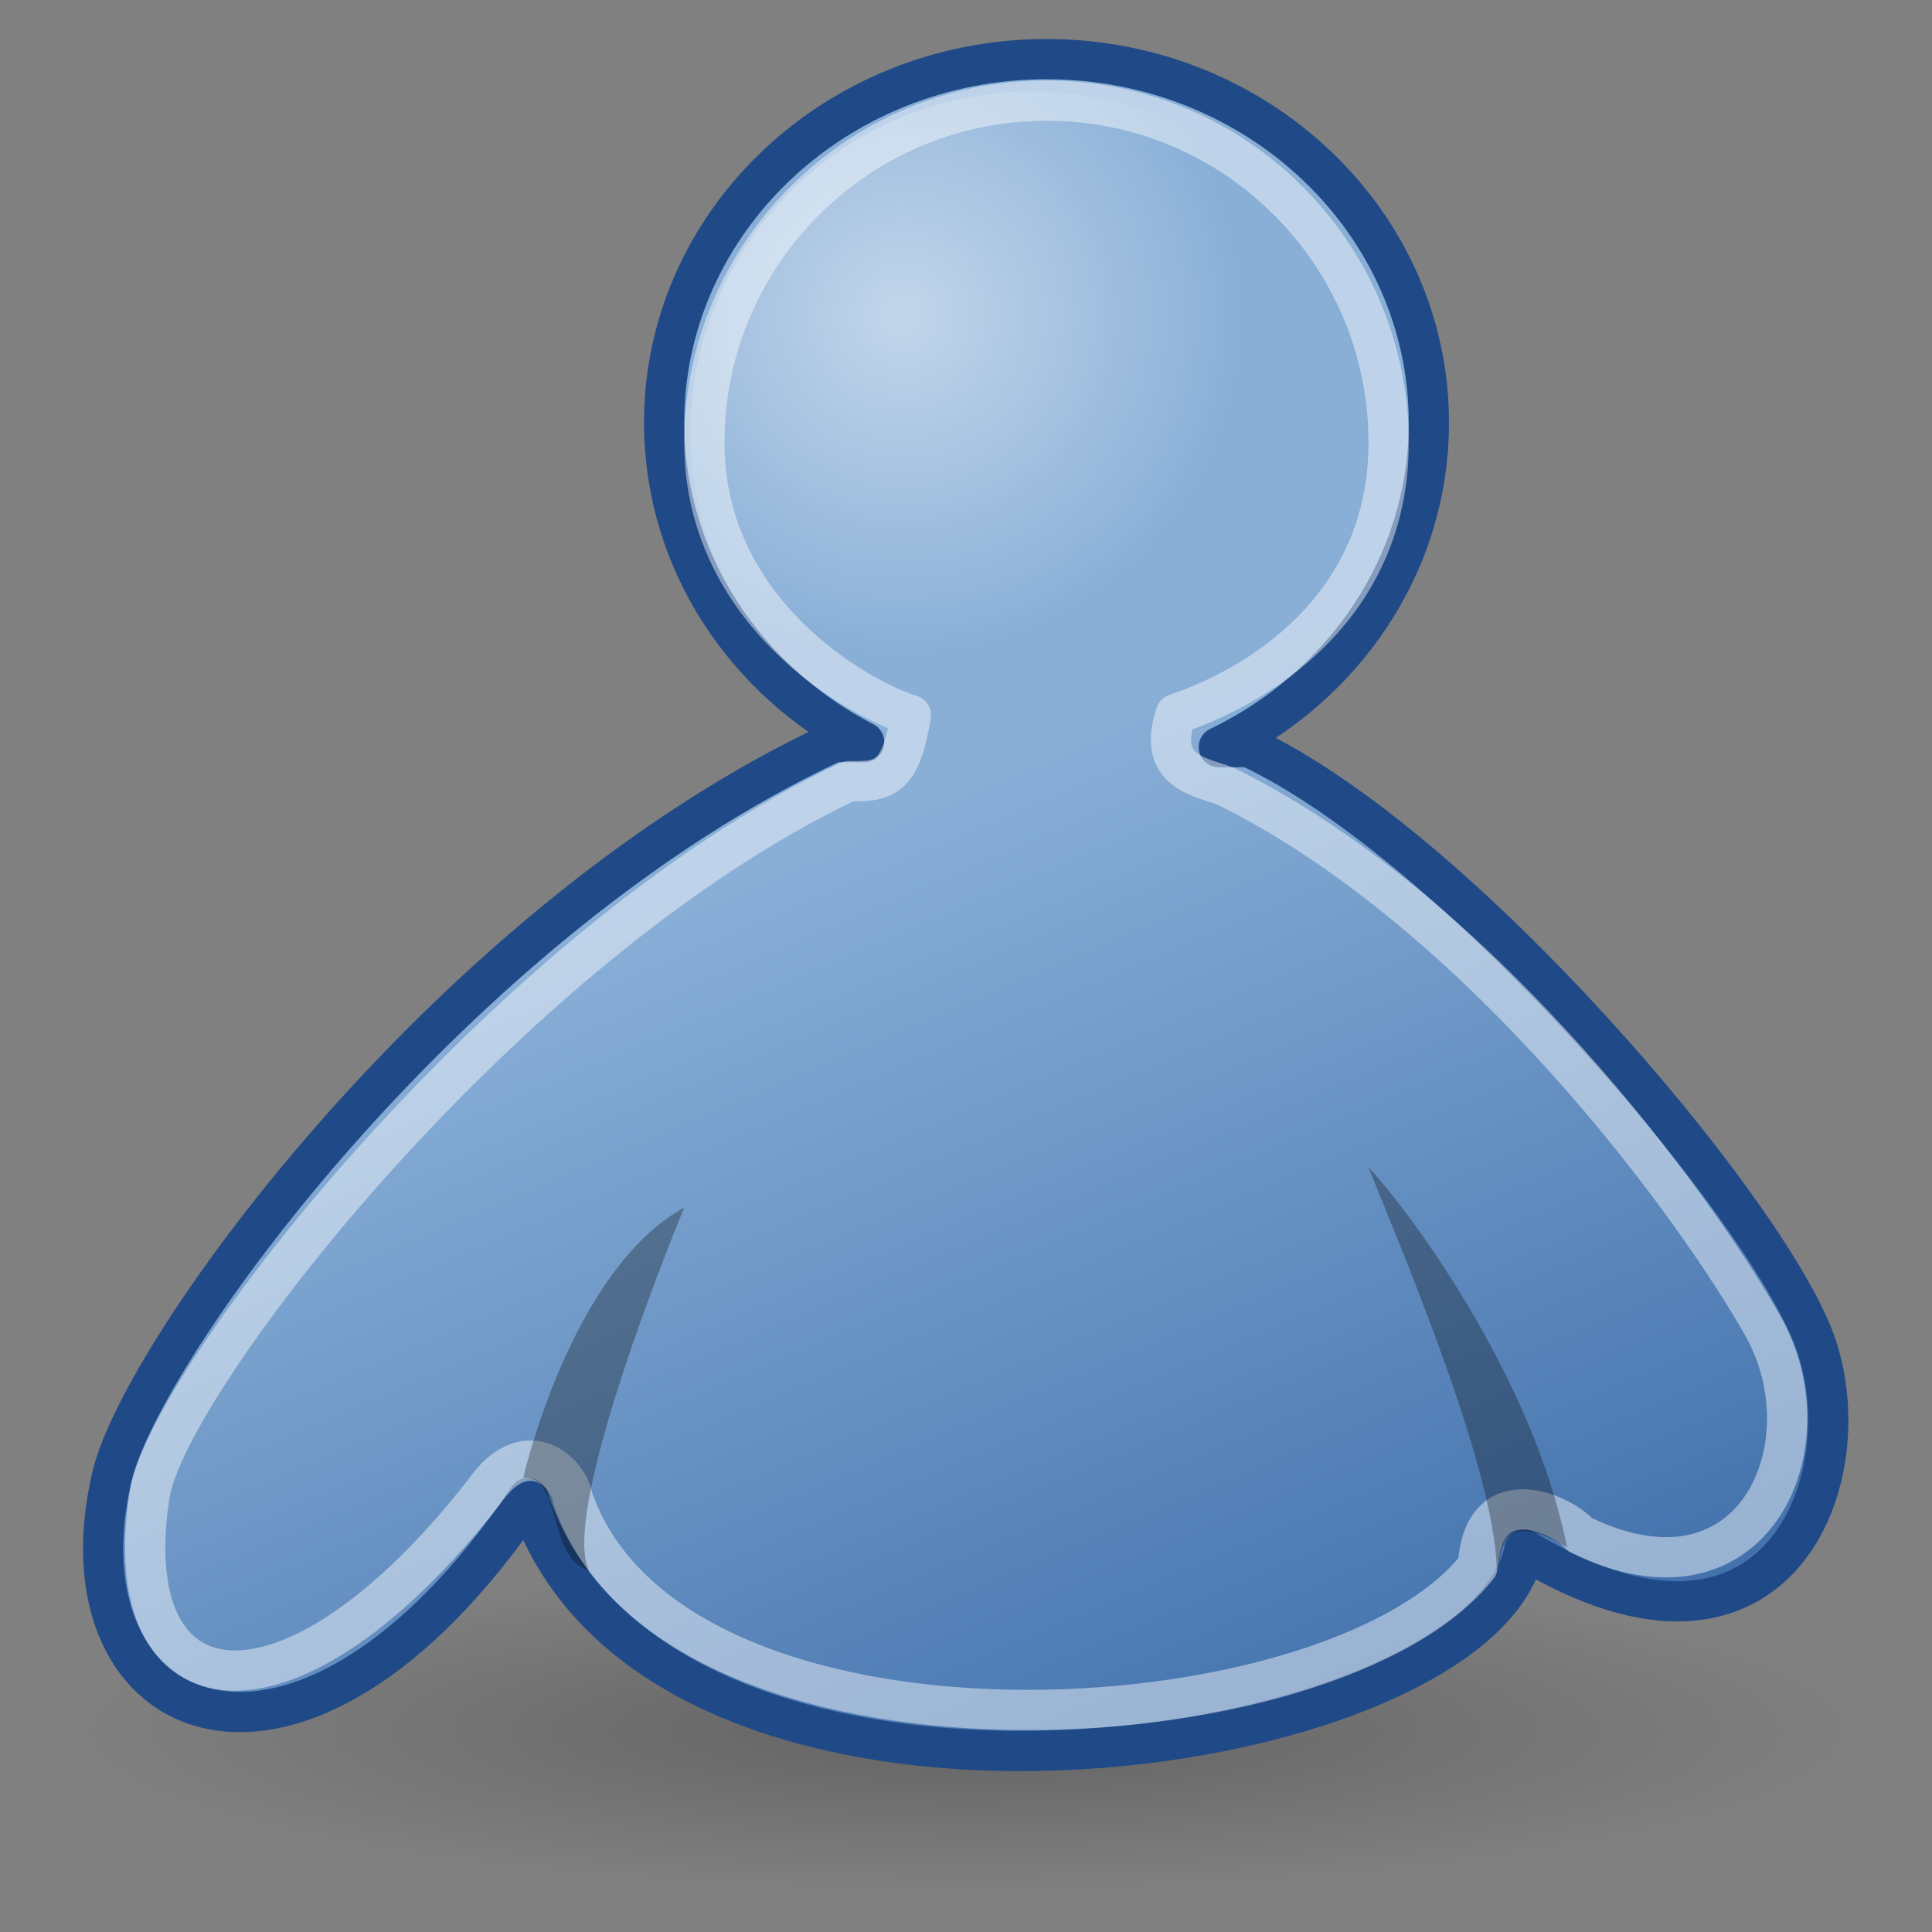
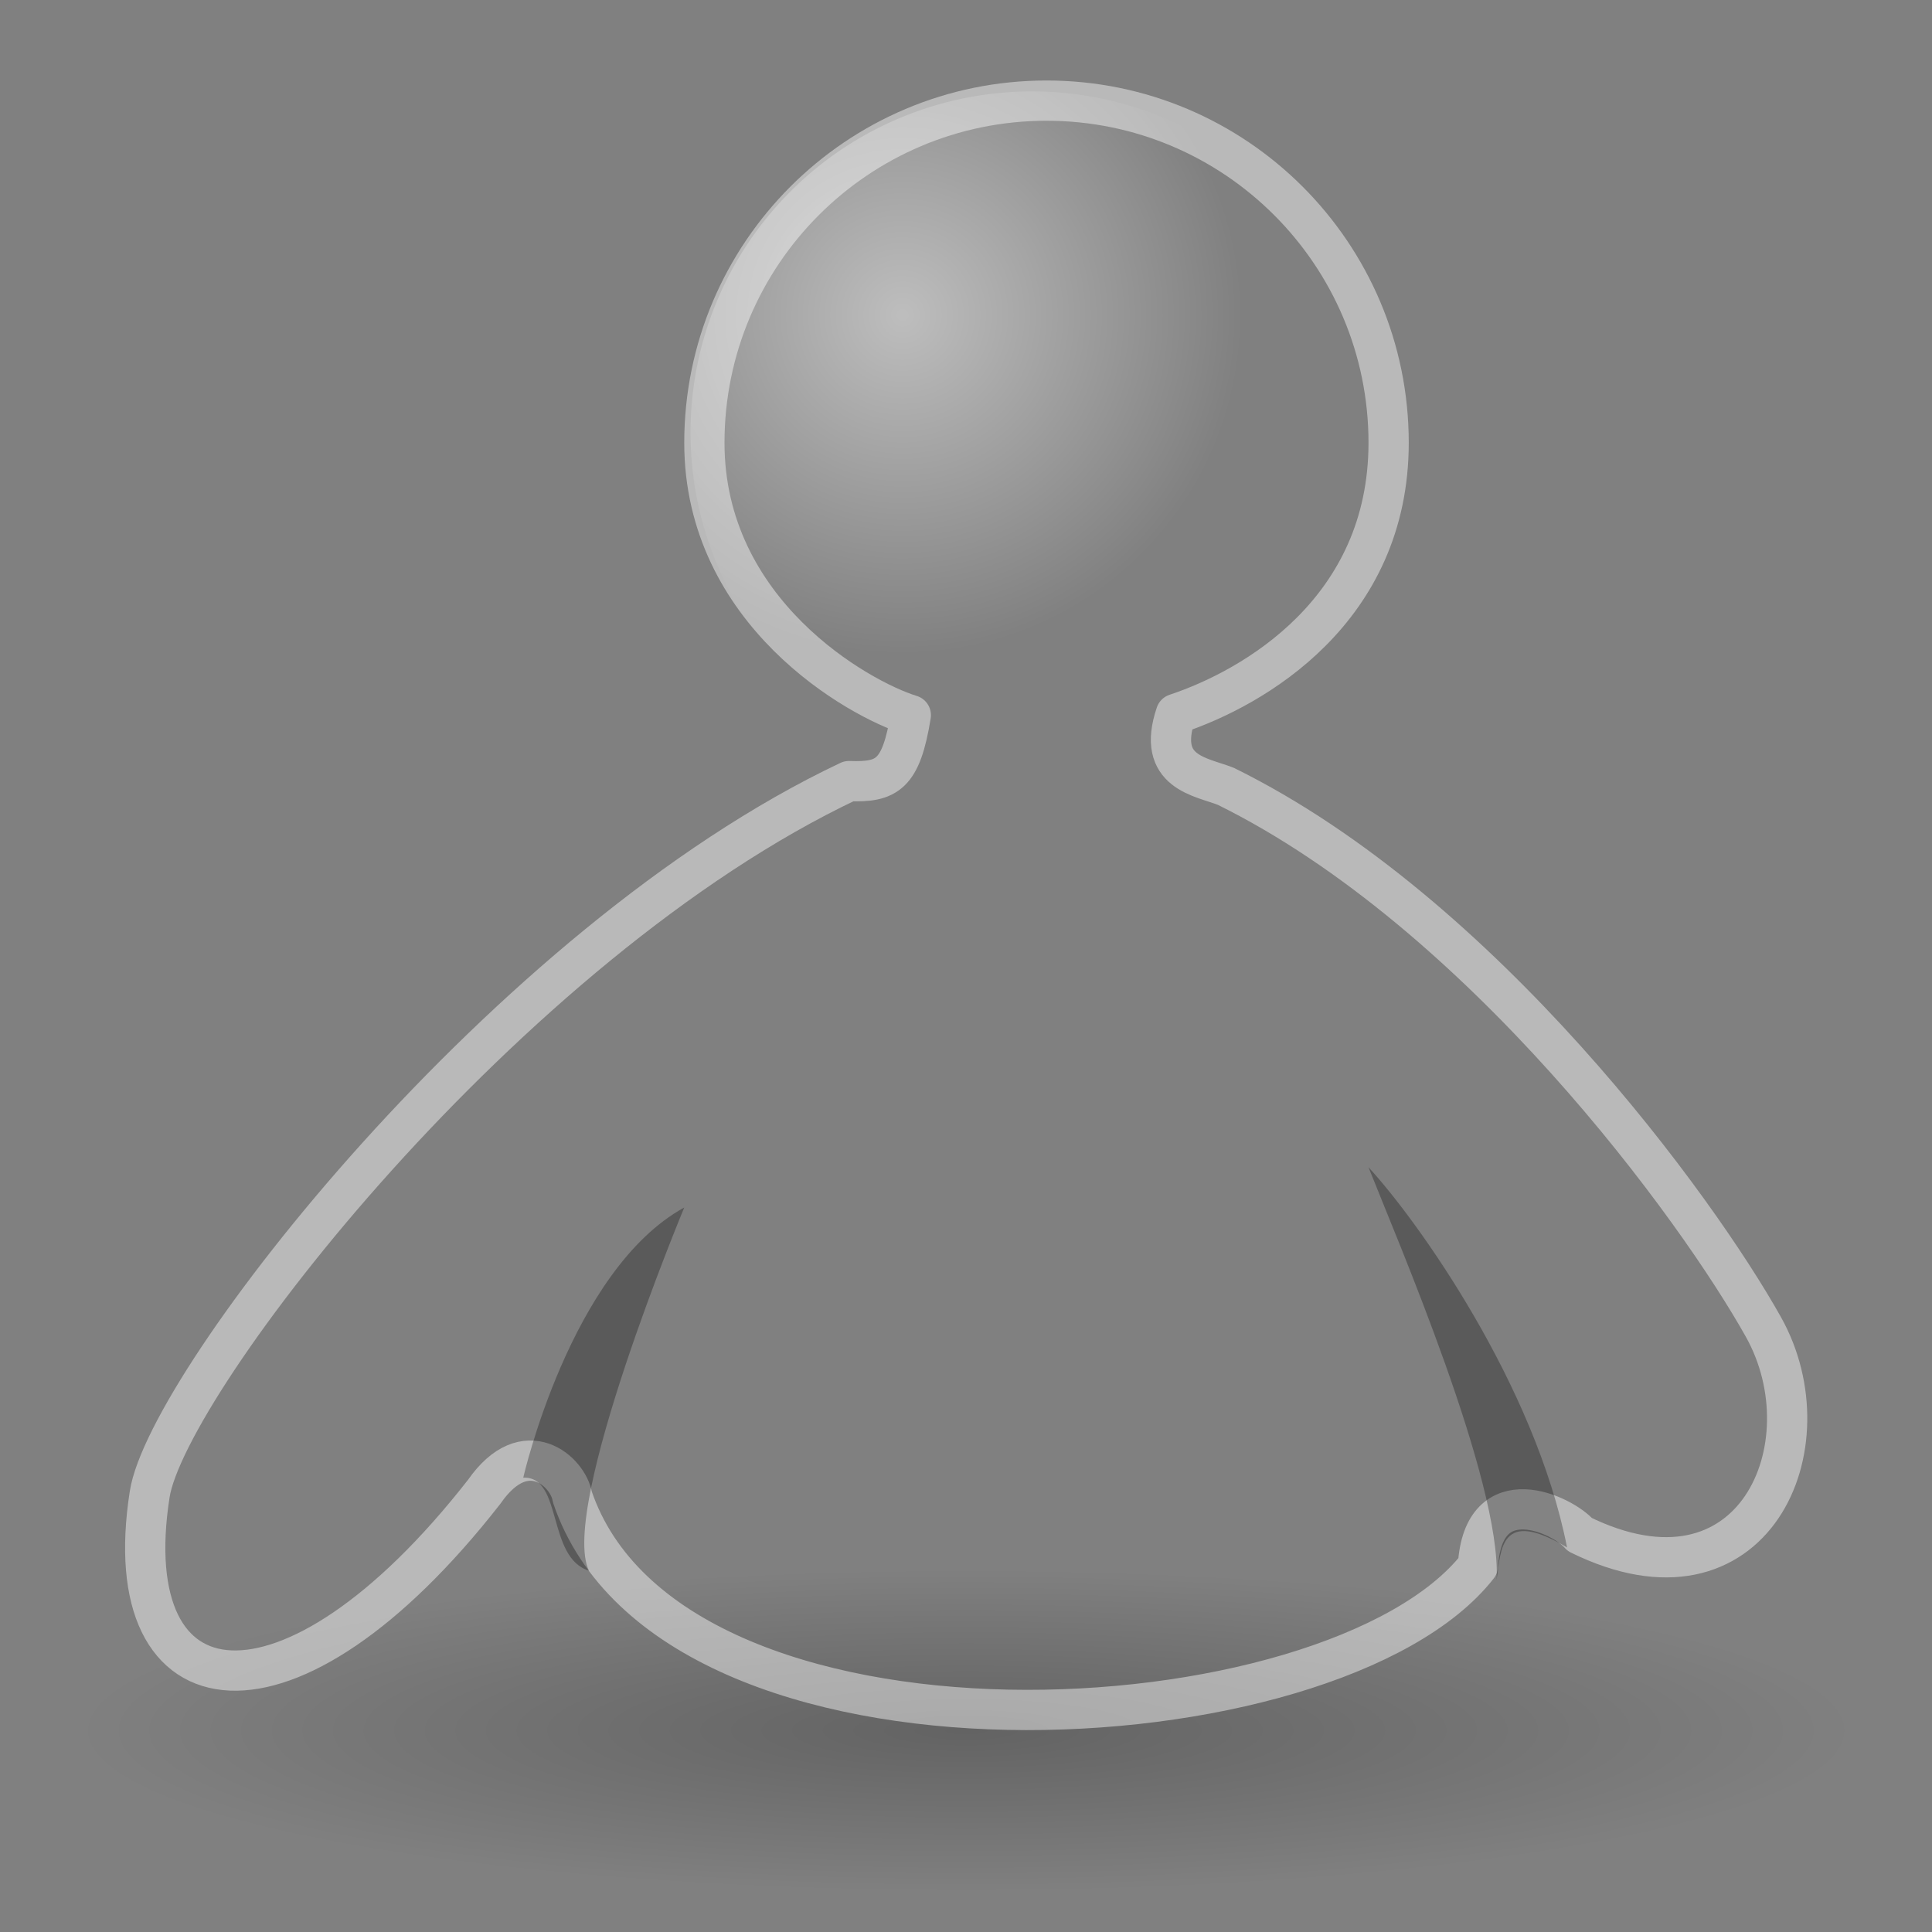
<svg xmlns="http://www.w3.org/2000/svg" xmlns:ns1="http://sodipodi.sourceforge.net/DTD/sodipodi-0.dtd" xmlns:ns2="http://www.inkscape.org/namespaces/inkscape" xmlns:xlink="http://www.w3.org/1999/xlink" width="48" height="48" id="svg5708" ns1:version="0.32" ns2:version="0.44+devel" ns2:export-filename="/home/cornelius/Desktop/GAJIM iconset/data/pixmaps/agents/msn.png" ns2:export-xdpi="90" ns2:export-ydpi="90" ns1:docbase="/home/cornelius/Desktop/GAJIM iconset/sources/iconsets/transports/msn/48x48" ns1:docname="online.svg" ns2:output_extension="org.inkscape.output.svg.inkscape" version="1.0" ns1:modified="true">
  <rect width="100%" height="100%" fill="#808080" stroke="none" />
  <defs id="defs5710">
    <linearGradient ns2:collect="always" id="linearGradient6767">
      <stop style="stop-color:#000000;stop-opacity:1;" offset="0" id="stop6769" />
      <stop style="stop-color:#000000;stop-opacity:0;" offset="1" id="stop6771" />
    </linearGradient>
    <linearGradient ns2:collect="always" id="linearGradient6737">
      <stop style="stop-color:#ffffff;stop-opacity:1;" offset="0" id="stop6739" />
      <stop style="stop-color:#ffffff;stop-opacity:0;" offset="1" id="stop6741" />
    </linearGradient>
    <linearGradient ns2:collect="always" id="linearGradient6725">
      <stop style="stop-color:#89afd7;stop-opacity:1" offset="0" id="stop6727" />
      <stop style="stop-color:#3465a4;stop-opacity:1" offset="1" id="stop6729" />
    </linearGradient>
    <linearGradient ns2:collect="always" xlink:href="#linearGradient6725" id="linearGradient6733" x1="13.752" y1="14.441" x2="21.49" y2="32.798" gradientUnits="userSpaceOnUse" gradientTransform="matrix(1.543,0,0,1.568,0.186,-2.42)" />
    <radialGradient ns2:collect="always" xlink:href="#linearGradient6737" id="radialGradient6743" cx="13.98" cy="6.094" fx="13.98" fy="6.094" r="6.117" gradientUnits="userSpaceOnUse" />
    <radialGradient ns2:collect="always" xlink:href="#linearGradient6767" id="radialGradient6773" cx="15.539" cy="26.419" fx="15.539" fy="26.419" r="14.289" gradientTransform="matrix(1,0,0,0.309,0,18.245)" gradientUnits="userSpaceOnUse" />
    <linearGradient ns2:collect="always" xlink:href="#linearGradient6725" id="linearGradient4745" gradientUnits="userSpaceOnUse" gradientTransform="matrix(1.543,0,0,1.568,0.186,-2.42)" x1="13.752" y1="14.441" x2="21.49" y2="32.798" />
  </defs>
  <ns1:namedview id="base" pagecolor="#ffffff" bordercolor="#666666" borderopacity="1.0" ns2:pageopacity="0.0" ns2:pageshadow="2" ns2:zoom="11.197802" ns2:cx="20.482949" ns2:cy="30.52989" ns2:current-layer="layer1" showgrid="true" ns2:grid-bbox="true" ns2:document-units="px" ns2:window-width="1127" ns2:window-height="890" ns2:window-x="0" ns2:window-y="26" width="48px" height="48px" />
  <g id="layer1" ns2:label="Layer 1" ns2:groupmode="layer">
    <path ns1:type="arc" style="opacity:0.227;color:#000000;fill:url(#radialGradient6773);fill-opacity:1;fill-rule:evenodd;stroke:none;stroke-width:1.051px;stroke-linecap:butt;stroke-linejoin:miter;marker:none;marker-start:none;marker-mid:none;marker-end:none;stroke-miterlimit:4;stroke-dasharray:none;stroke-dashoffset:0;stroke-opacity:0.45;visibility:visible;display:inline;overflow:visible;enable-background:accumulate" id="path6765" ns1:cx="15.538764" ns1:cy="26.418547" ns1:rx="14.288518" ns1:ry="4.4205103" d="M 29.827 26.419 A 14.289 4.421 0 1 1  1.25,26.419 A 14.289 4.421 0 1 1  29.827 26.419 z" transform="matrix(1.54,0,0,0.905,7.4998881e-2,19.095)" />
-     <path style="opacity:1;color:#000000;fill:url(#linearGradient6733);fill-opacity:1;fill-rule:evenodd;stroke:#204a87;stroke-width:1;stroke-linecap:butt;stroke-linejoin:round;marker:none;marker-start:none;marker-mid:none;marker-end:none;stroke-miterlimit:4;stroke-dasharray:none;stroke-dashoffset:0;stroke-opacity:1;visibility:visible;display:inline;overflow:visible;enable-background:accumulate" d="M 26 1.469 C 20.756 1.469 16.5 5.519 16.5 10.5 C 16.5 13.925 18.507 16.909 21.469 18.438 L 20.781 18.438 L 20.719 18.438 C 11.294 22.824 3.524 33.499 2.781 36.688 C 1.327 42.936 7.409 45.678 13.125 37.219 C 16.261 46.821 36.805 43.904 37.875 38.5 C 44.238 42.358 46.35 36.615 45.062 33.25 C 43.775 29.885 36.225 20.996 31.031 18.562 L 30.281 18.562 C 33.377 17.075 35.5 14.019 35.5 10.5 C 35.5 5.519 31.244 1.469 26 1.469 z " id="path6697" />
    <path ns1:type="arc" style="opacity:0.485;color:#000000;fill:url(#radialGradient6743);fill-opacity:1;fill-rule:evenodd;stroke:none;stroke-width:1.02;stroke-linecap:butt;stroke-linejoin:round;marker:none;marker-start:none;marker-mid:none;marker-end:none;stroke-miterlimit:4;stroke-dasharray:none;stroke-dashoffset:0;stroke-opacity:1;visibility:visible;display:inline;overflow:visible;enable-background:accumulate" id="path6735" ns1:cx="16.297842" ns1:cy="8.2006865" ns1:rx="6.1172719" ns1:ry="6.1172719" d="M 22.415 8.201 A 6.117 6.117 0 1 1  10.181,8.201 A 6.117 6.117 0 1 1  22.415 8.201 z" transform="matrix(1.387,0,0,1.386,3.035,-0.617)" />
    <path style="opacity:1;color:#000000;fill:none;fill-opacity:1;fill-rule:evenodd;stroke:#ffffff;stroke-width:1;stroke-linecap:butt;stroke-linejoin:round;marker:none;marker-start:none;marker-mid:none;marker-end:none;stroke-miterlimit:4;stroke-dasharray:none;stroke-dashoffset:0;stroke-opacity:0.45;visibility:visible;display:inline;overflow:visible;enable-background:accumulate" d="M 26,2.5 C 21.308,2.5 17.5,6.308 17.5,11 C 17.5,15.214 21.327,17.366 22.629,17.768 C 22.388,19.257 22.038,19.439 21.094,19.406 C 12.579,23.43 4.155,34.33 3.719,37.125 C 2.853,42.673 7.181,43.273 12.031,37.062 C 13.06,35.582 14.123,36.574 14.219,37.188 C 16.661,44.414 33.128,43.497 36.719,38.906 C 36.85,36.689 38.836,37.634 39.25,38.125 C 43.568,40.25 45.458,35.91 43.812,32.969 C 42.167,30.028 36.822,22.674 30.455,19.536 C 29.841,19.293 28.72,19.198 29.215,17.736 C 31.154,17.093 34.5,15.16 34.5,11 C 34.5,6.308 30.692,2.5 26,2.5 z " id="path6749" ns1:nodetypes="csccsccccsccsc" />
    <path style="fill:#000000;fill-opacity:0.293;fill-rule:evenodd;stroke:none;stroke-width:1px;stroke-linecap:butt;stroke-linejoin:miter;stroke-opacity:1" d="M 13,36.713 C 13,36.713 14.175,31.552 17,30 C 17,30 13.886,37.471 14.631,39.022 C 13.582,38.7 13.985,36.67 13,36.713 z " id="path6745" ns1:nodetypes="cccc" />
    <path style="opacity:1;color:#000000;fill:#000000;fill-opacity:0.293;fill-rule:evenodd;stroke:none;stroke-width:1px;stroke-linecap:butt;stroke-linejoin:miter;marker:none;marker-start:none;marker-mid:none;marker-end:none;stroke-miterlimit:4;stroke-dasharray:none;stroke-dashoffset:0;stroke-opacity:1;visibility:visible;display:inline;overflow:visible;enable-background:accumulate" d="M 38.933,38.446 C 38.135,34.395 35.201,30.298 34,29 C 34.695,30.76 37.309,36.808 37.183,39.25 C 37.291,38.491 37.275,37.455 38.933,38.446 z " id="path6747" ns1:nodetypes="cccc" />
  </g>
</svg>